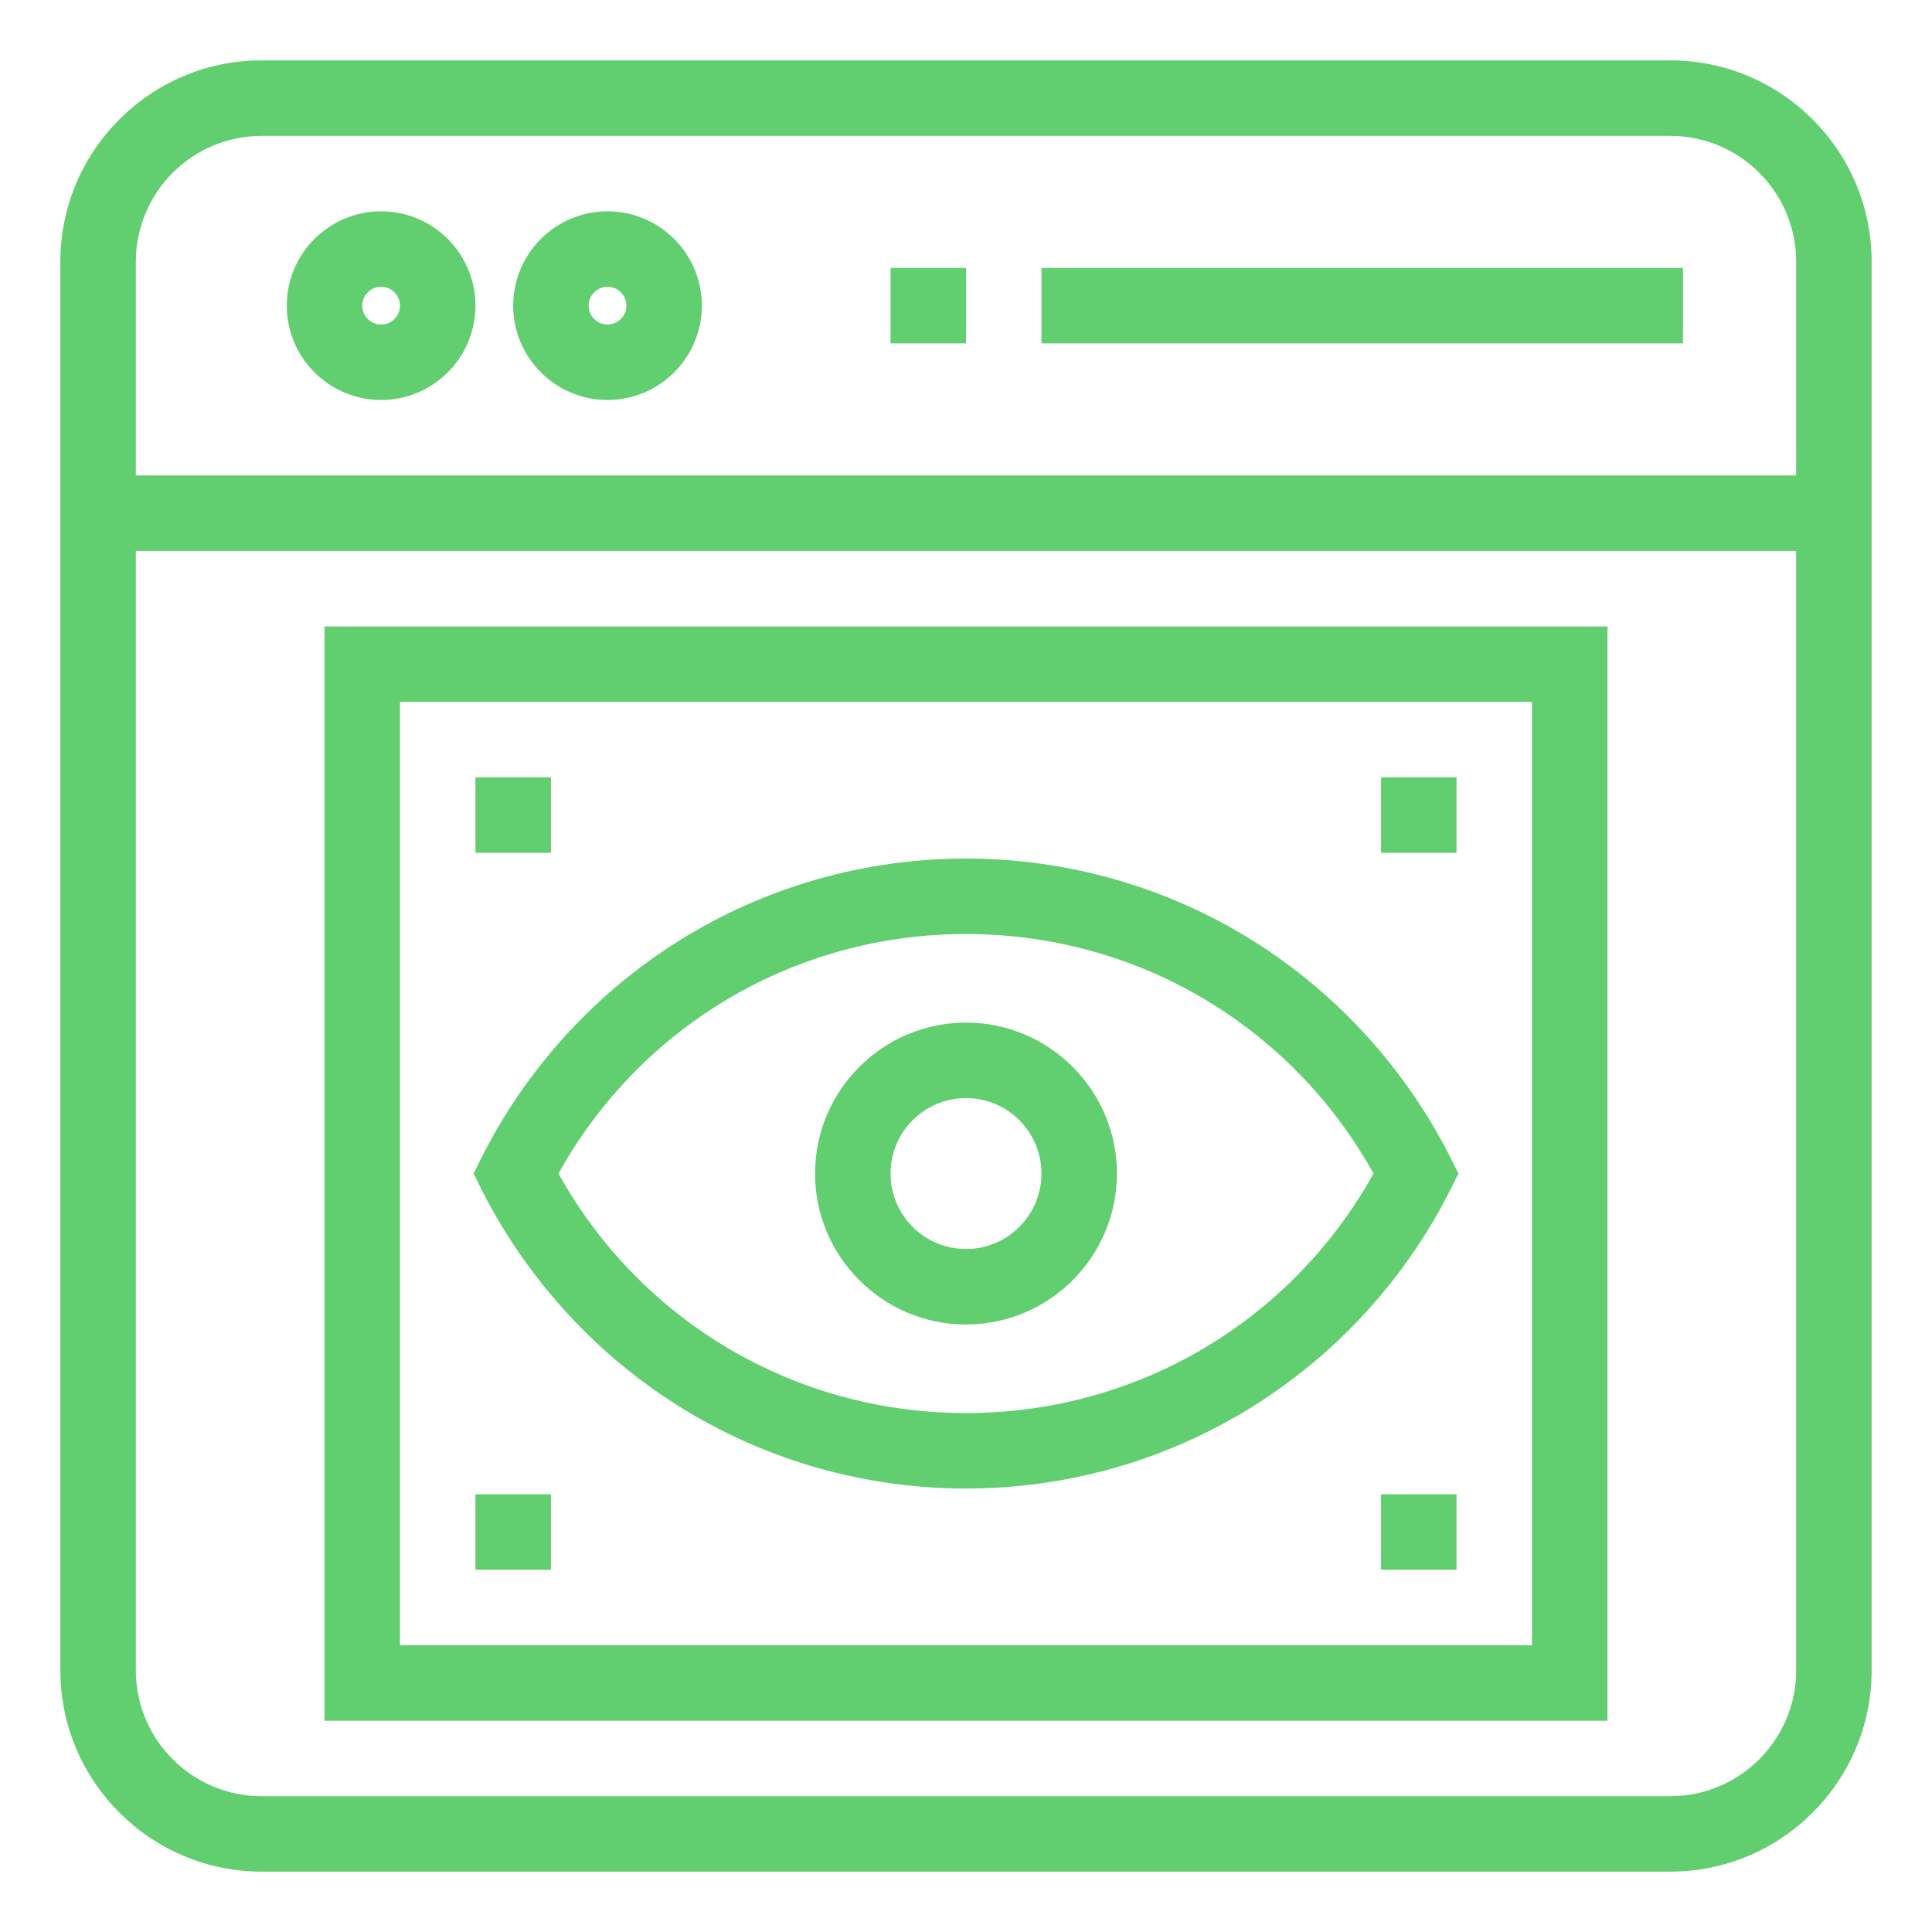
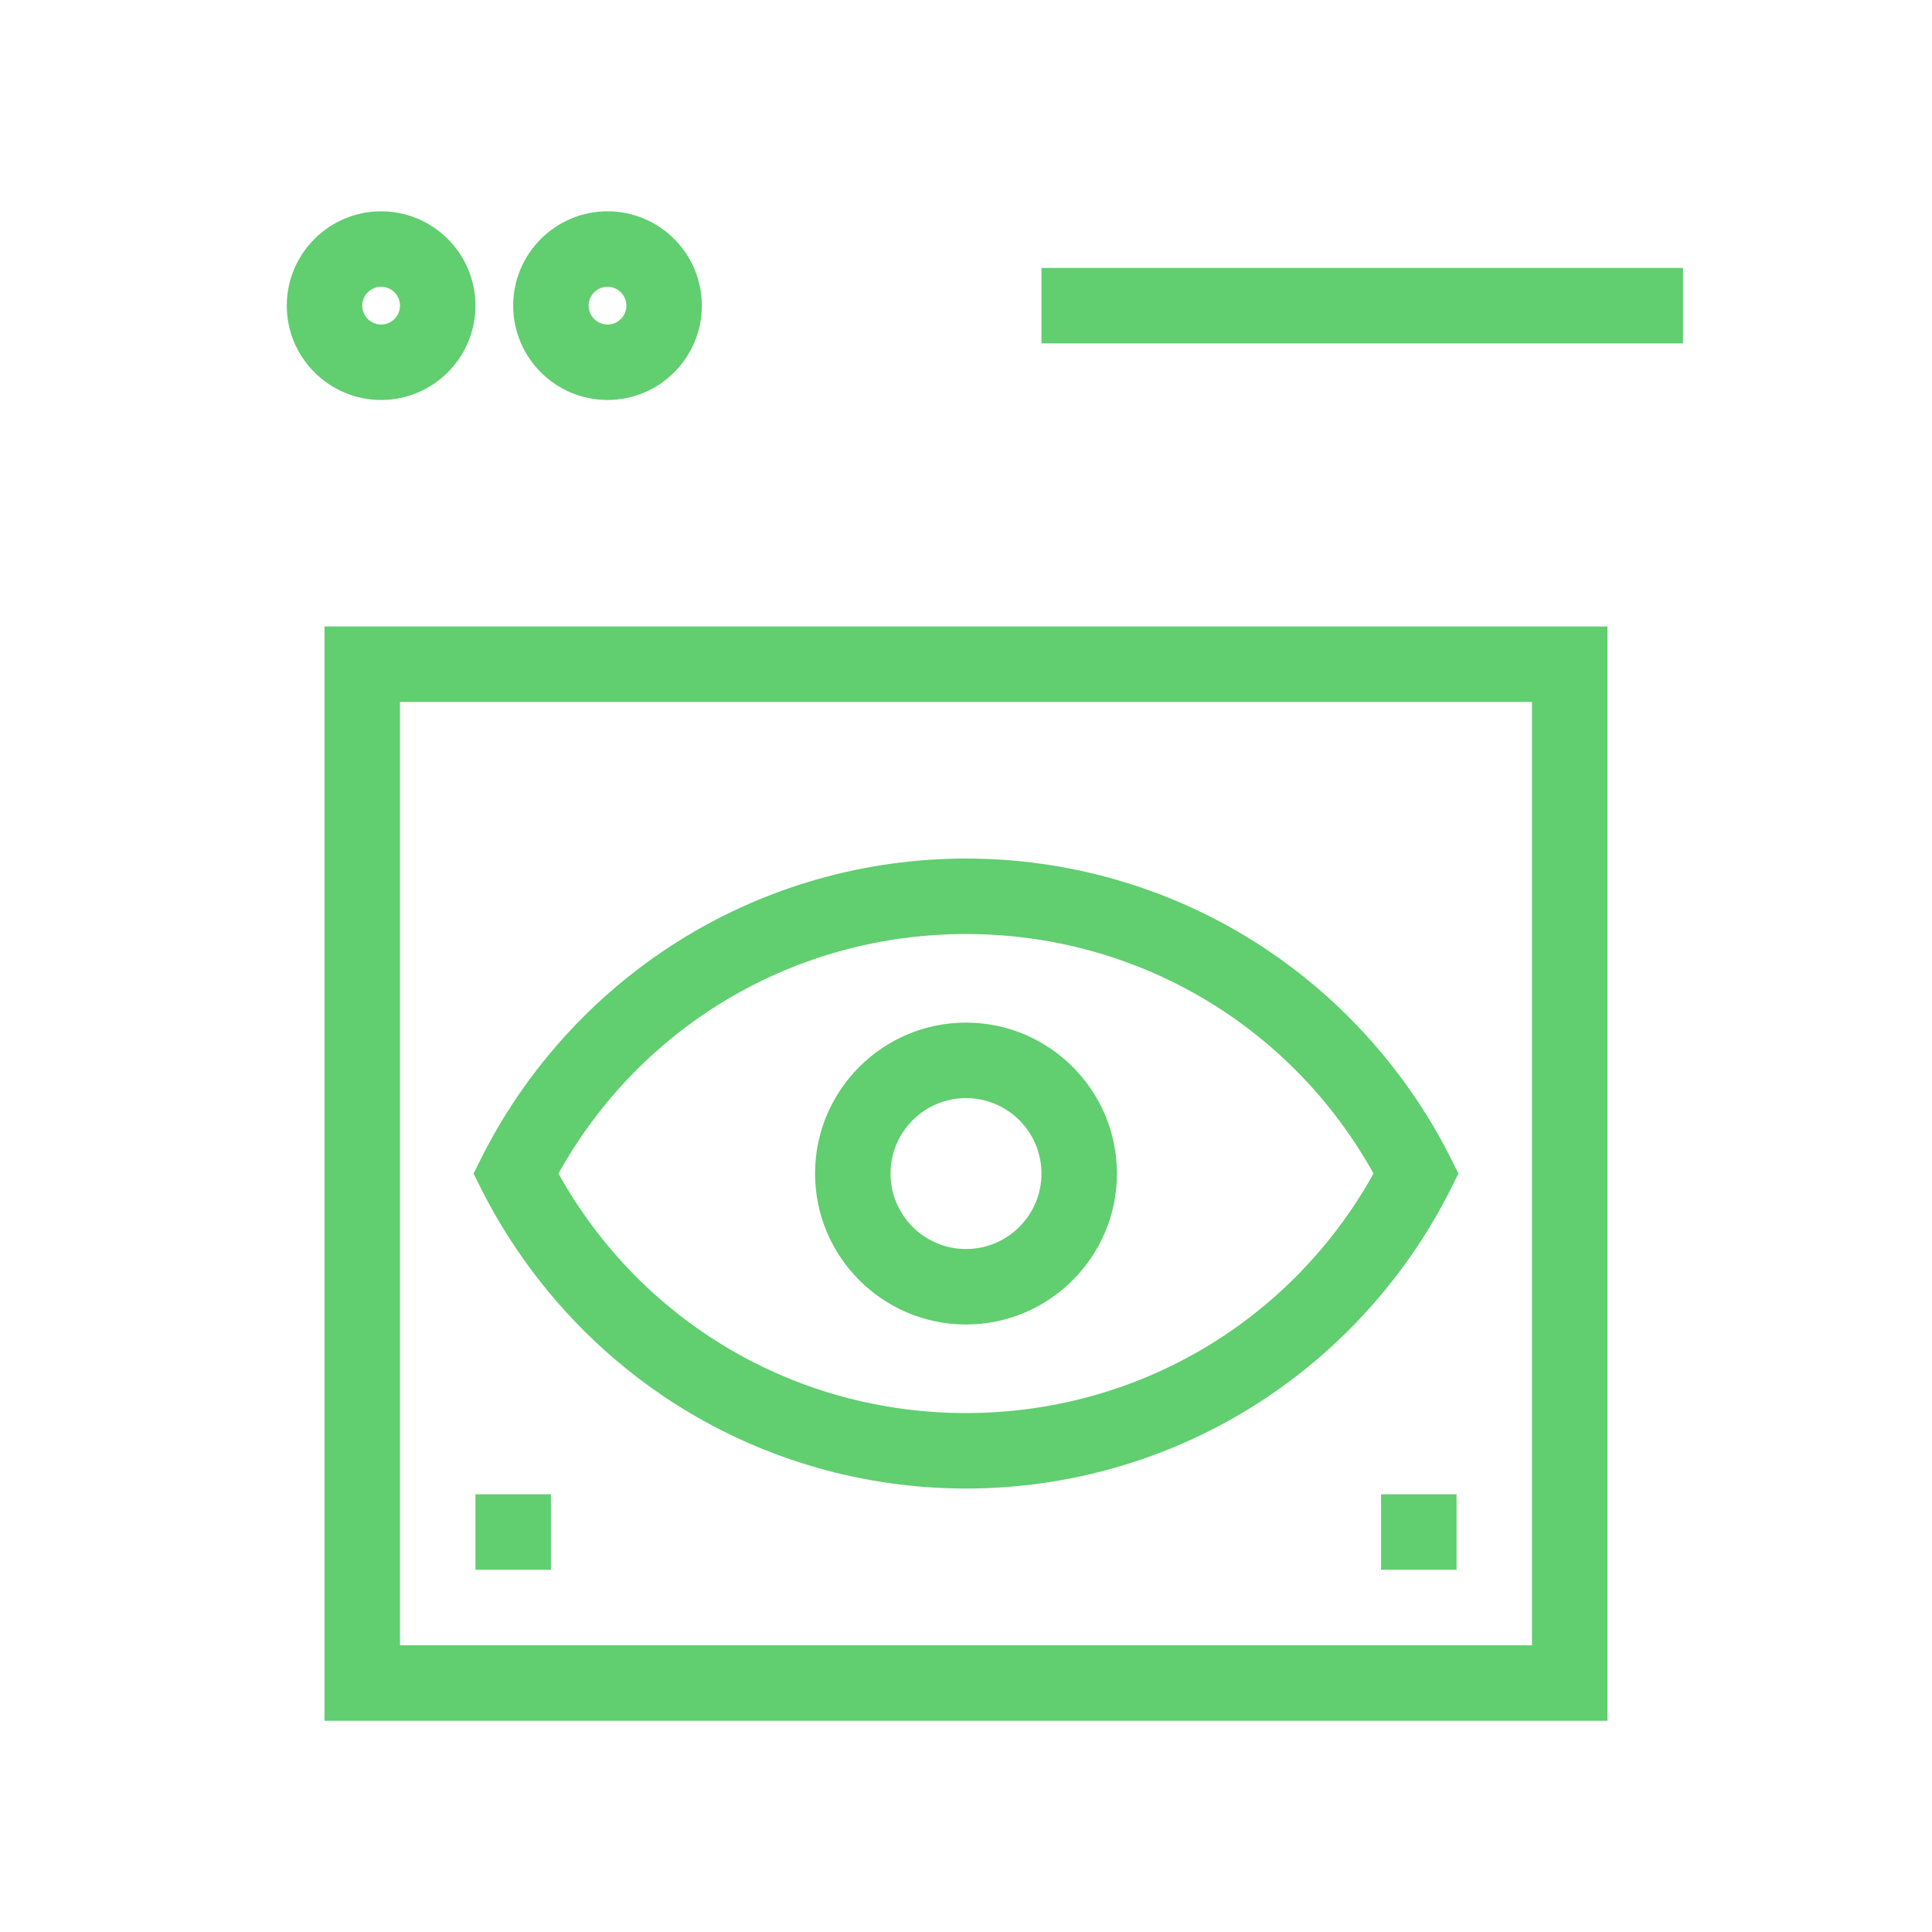
<svg xmlns="http://www.w3.org/2000/svg" width="1200pt" height="1200pt" version="1.1" viewBox="0 0 1200 1200">
  <path d="m600 822.66c-51.695 0-93.75-42.055-93.75-93.75s42.055-93.75 93.75-93.75 93.75 42.055 93.75 93.75-42.055 93.75-93.75 93.75zm0-140.62c-25.848 0-46.875 21.027-46.875 46.875s21.027 46.875 46.875 46.875 46.875-21.027 46.875-46.875-21.027-46.875-46.875-46.875z" fill="#61ce70" />
  <path d="m421.2 873.16c-91.277-57.355-123.57-138.99-127.11-144.25 3.742-5.559 35.527-86.699 127.11-144.25 109.03-68.516 248.52-68.551 357.61 0 91.277 57.359 123.57 138.99 127.11 144.25-3.703 5.504-35.527 86.699-127.11 144.25-109.03 68.512-248.52 68.555-357.61 0zm-74.332-144.25c51.227 92.07 147.14 148.77 253.13 148.77 105.99 0 201.91-56.691 253.13-148.77-51.227-92.07-147.14-148.77-253.13-148.77s-201.91 56.695-253.13 148.77z" fill="#61ce70" />
-   <path d="m1037.5 1162.5h-875c-68.926 0-125-56.074-125-125v-875c0-68.926 56.074-125 125-125h875c68.926 0 125 56.074 125 125v875c0 68.926-56.074 125-125 125zm-875-1078.1c-43.078 0-78.125 35.047-78.125 78.125v875c0 43.078 35.047 78.125 78.125 78.125h875c43.078 0 78.125-35.047 78.125-78.125v-875c0-43.078-35.047-78.125-78.125-78.125z" fill="#61ce70" />
-   <path d="m60.938 295.31h1078.1v46.875h-1078.1z" fill="#61ce70" />
  <path d="m236.72 248.44c-32.309 0-58.594-26.285-58.594-58.594s26.285-58.594 58.594-58.594 58.594 26.285 58.594 58.594-26.285 58.594-58.594 58.594zm0-70.312c-6.461 0-11.719 5.258-11.719 11.719s5.258 11.719 11.719 11.719 11.719-5.258 11.719-11.719-5.258-11.719-11.719-11.719z" fill="#61ce70" />
  <path d="m377.34 248.44c-32.309 0-58.594-26.285-58.594-58.594s26.285-58.594 58.594-58.594 58.594 26.285 58.594 58.594-26.285 58.594-58.594 58.594zm0-70.312c-6.461 0-11.719 5.258-11.719 11.719s5.258 11.719 11.719 11.719 11.719-5.258 11.719-11.719-5.258-11.719-11.719-11.719z" fill="#61ce70" />
  <path d="m646.88 166.41h398.44v46.875h-398.44z" fill="#61ce70" />
-   <path d="m553.12 166.41h46.875v46.875h-46.875z" fill="#61ce70" />
  <path d="m998.44 1068.8h-796.88v-679.69h796.88zm-750-46.875h703.12v-585.94h-703.12z" fill="#61ce70" />
-   <path d="m857.81 482.81h46.875v46.875h-46.875z" fill="#61ce70" />
-   <path d="m295.31 482.81h46.875v46.875h-46.875z" fill="#61ce70" />
  <path d="m295.31 928.12h46.875v46.875h-46.875z" fill="#61ce70" />
  <path d="m857.81 928.12h46.875v46.875h-46.875z" fill="#61ce70" />
</svg>